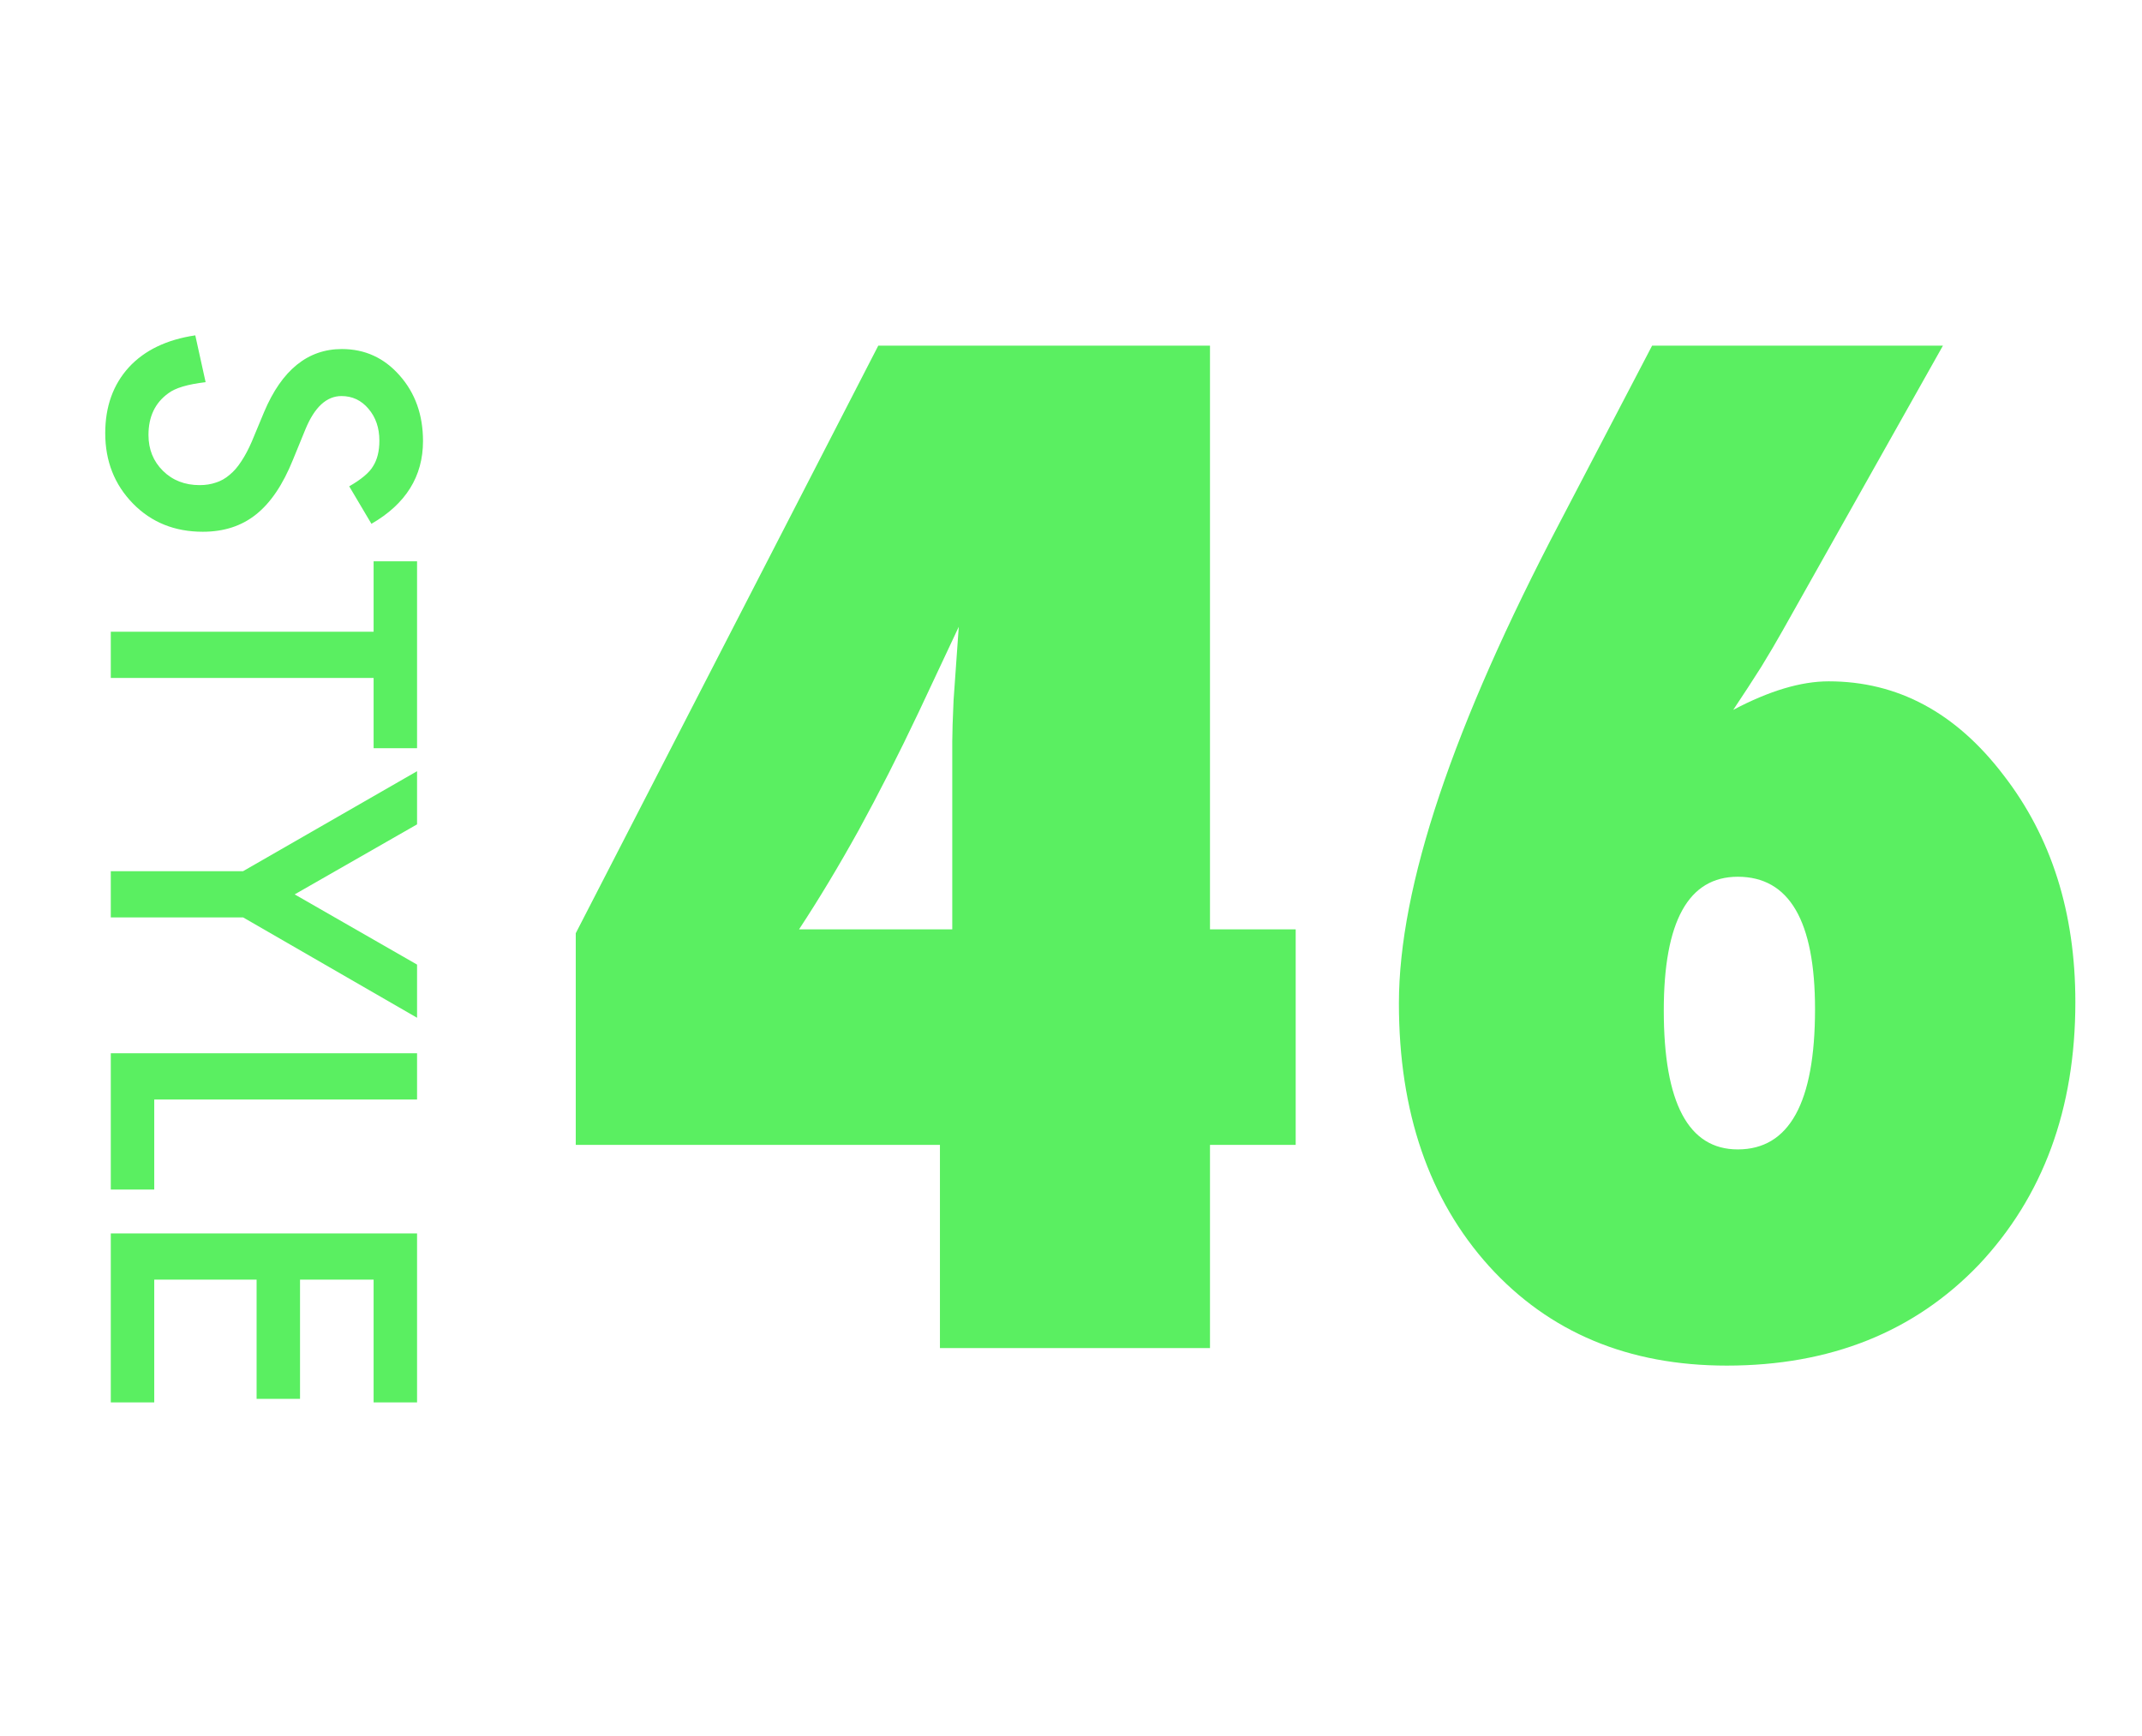
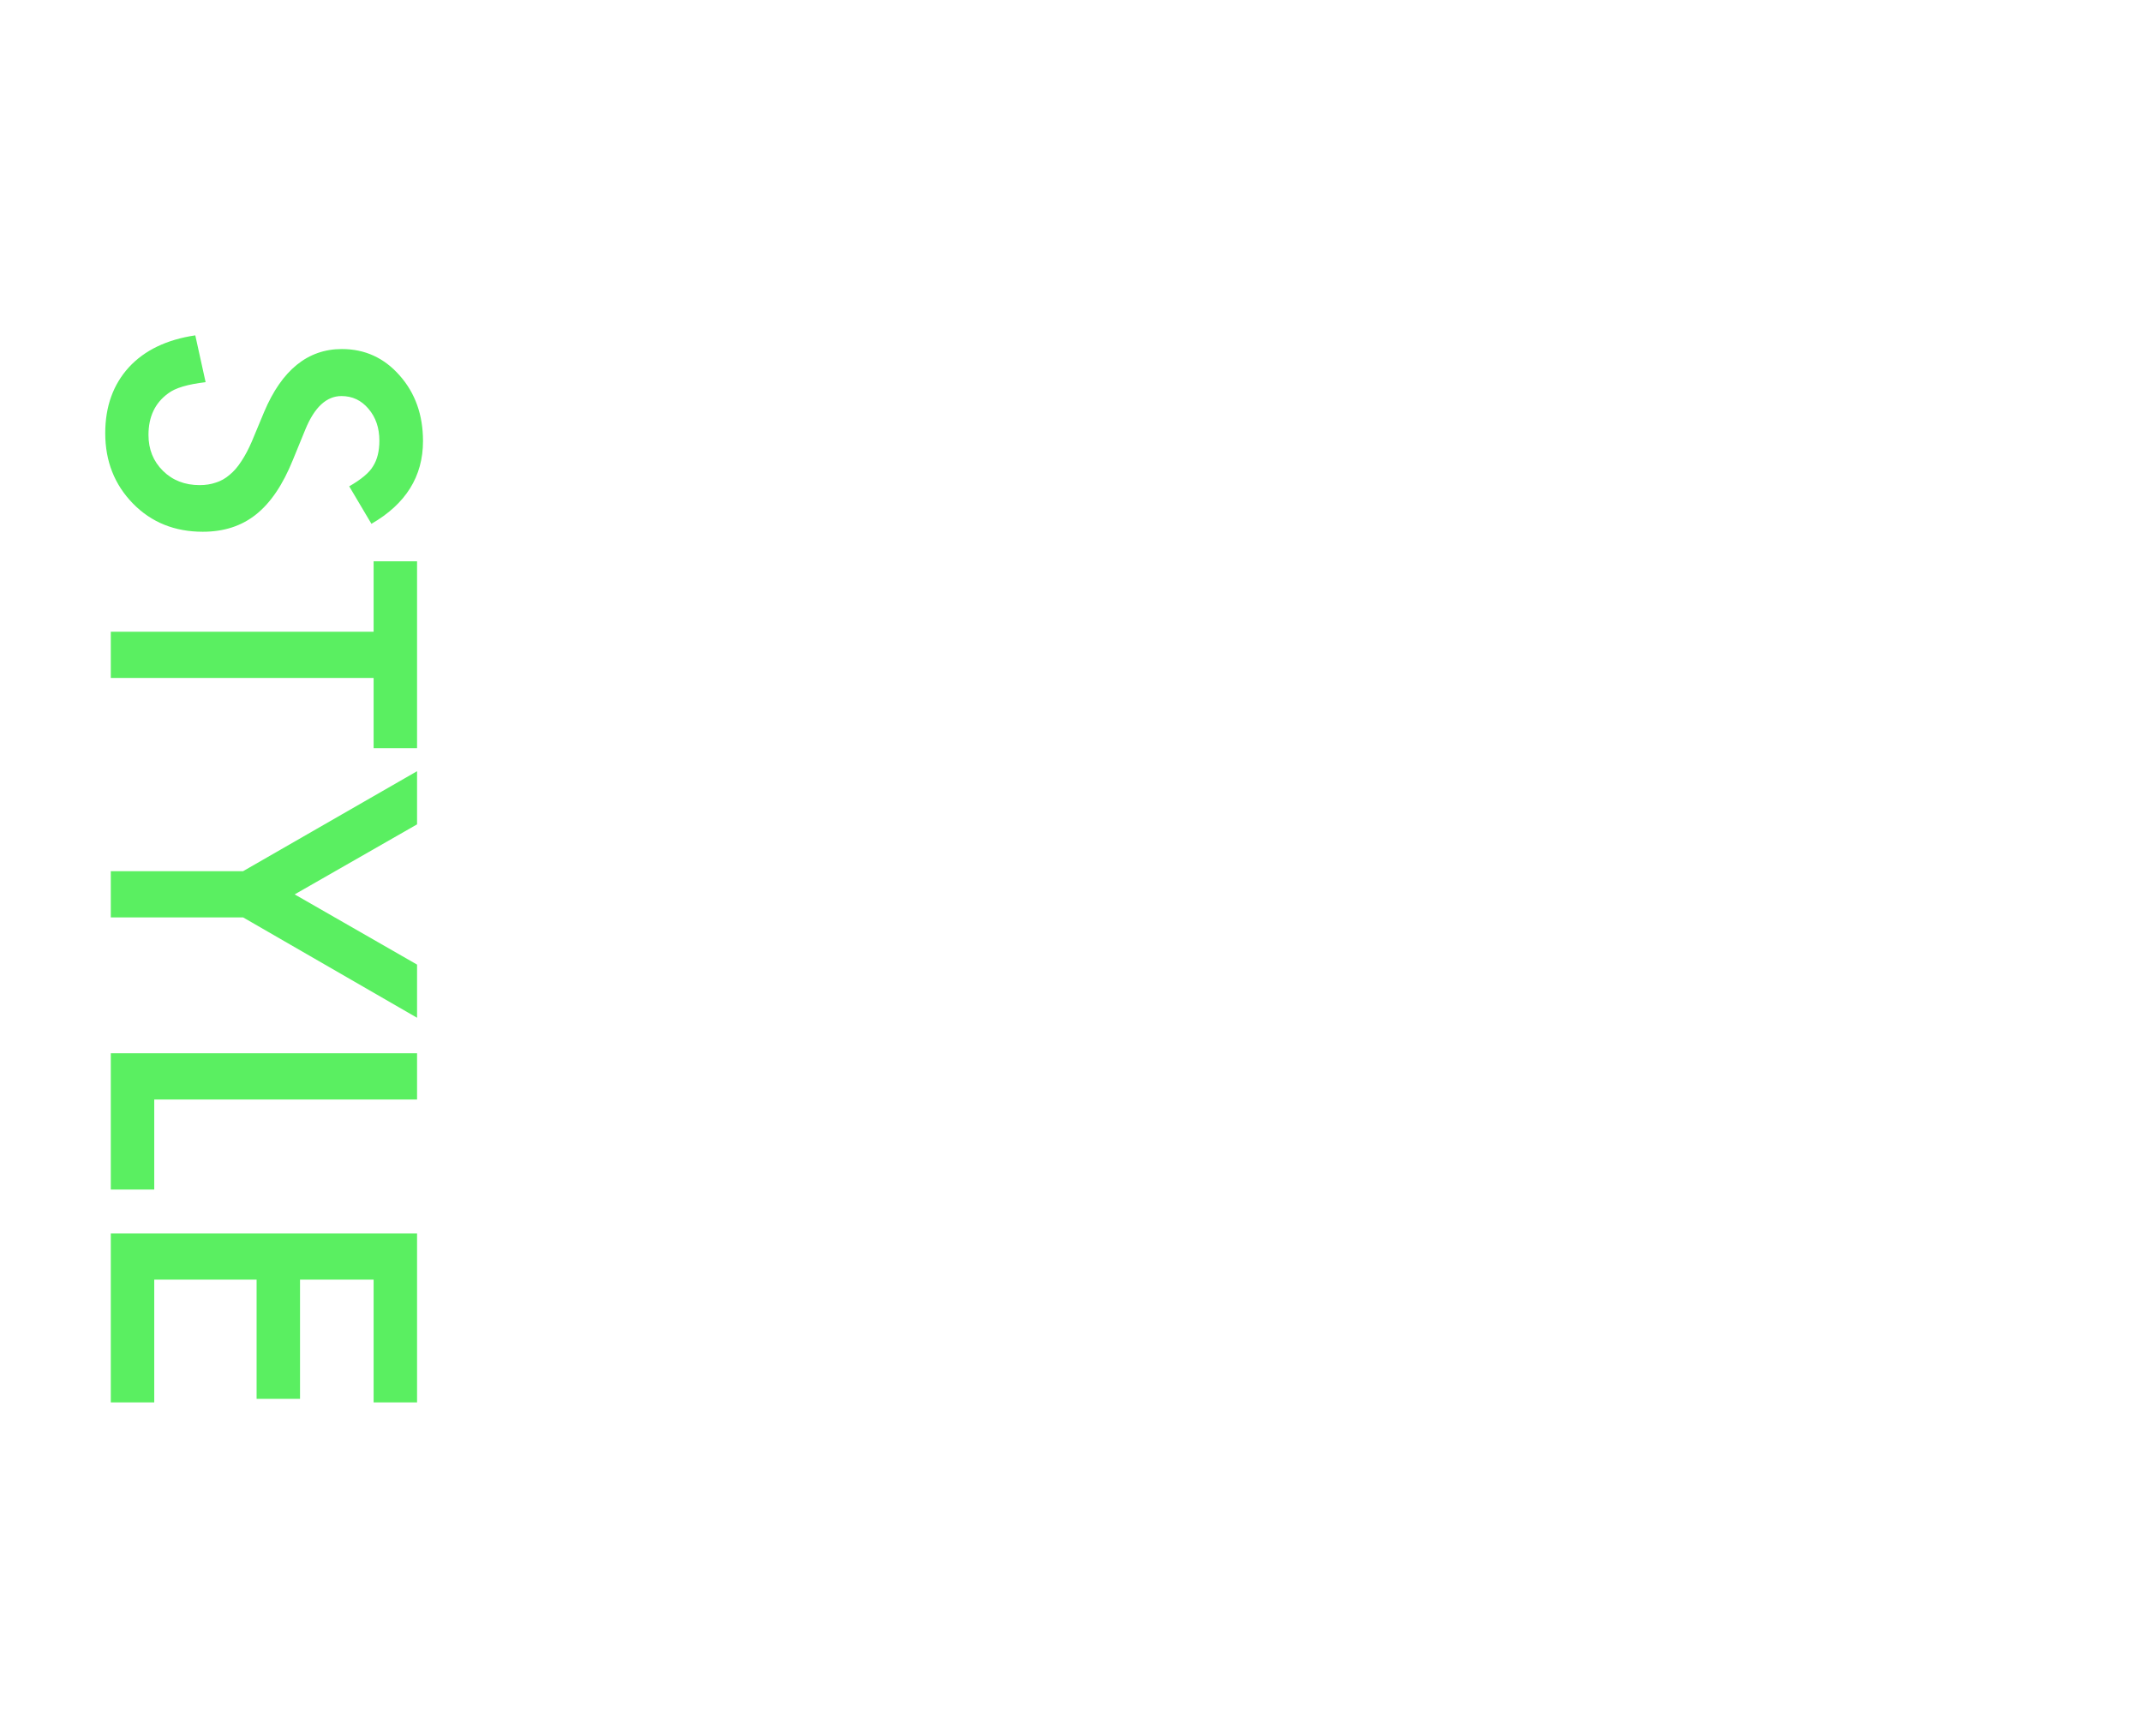
<svg xmlns="http://www.w3.org/2000/svg" width="116" height="94" viewBox="0 0 116 94" fill="none">
  <path d="M20.115 28.365L18.912 26.335C19.571 25.955 20.001 25.594 20.201 25.25C20.43 24.892 20.545 24.43 20.545 23.864C20.545 23.17 20.348 22.593 19.954 22.135C19.567 21.676 19.08 21.447 18.493 21.447C17.684 21.447 17.032 22.049 16.538 23.252L15.861 24.906C15.317 26.253 14.651 27.237 13.863 27.86C13.083 28.483 12.123 28.795 10.984 28.795C9.459 28.795 8.199 28.287 7.203 27.27C6.201 26.245 5.699 24.974 5.699 23.456C5.699 22.017 6.125 20.828 6.978 19.89C7.83 18.966 9.029 18.389 10.576 18.16L11.135 20.695C10.161 20.81 9.488 21.01 9.115 21.297C8.399 21.812 8.041 22.564 8.041 23.553C8.041 24.333 8.302 24.981 8.825 25.497C9.348 26.013 10.01 26.27 10.812 26.27C11.135 26.27 11.428 26.224 11.693 26.131C11.966 26.045 12.213 25.905 12.435 25.712C12.664 25.526 12.875 25.282 13.068 24.981C13.269 24.681 13.459 24.323 13.638 23.907L14.304 22.307C15.263 20.037 16.667 18.901 18.515 18.901C19.761 18.901 20.803 19.378 21.641 20.33C22.486 21.283 22.908 22.468 22.908 23.886C22.908 25.798 21.977 27.291 20.115 28.365ZM20.233 36.712L6 36.712L6 34.209L20.233 34.209L20.233 30.395L22.586 30.395L22.586 40.515L20.233 40.515L20.233 36.712ZM13.165 47.175L22.586 41.761L22.586 44.64L15.958 48.432L22.586 52.234L22.586 55.113L13.165 49.678L6 49.678L6 47.175L13.165 47.175ZM22.586 59.539L8.353 59.539L8.353 64.416L6 64.416L6 57.036L22.586 57.036L22.586 59.539ZM20.233 75.942L20.233 69.293L16.248 69.293L16.248 75.749L13.896 75.749L13.896 69.293L8.353 69.293L8.353 75.942L6 75.942L6 66.79L22.586 66.79L22.586 75.942L20.233 75.942Z" fill="#5AEF61" />
-   <path d="M65.527 73H50.902V61.996H31.18V50.535L47.562 18.719H65.527V50.324H70.168V61.996H65.527V73ZM51.57 50.324V40.164C51.57 39.695 51.594 38.945 51.641 37.914C51.711 36.883 51.805 35.559 51.922 33.941L49.742 38.582C48.664 40.855 47.586 42.977 46.508 44.945C45.43 46.891 44.352 48.684 43.273 50.324H51.57ZM105.219 18.719L96.535 34.152C96.207 34.738 95.82 35.395 95.375 36.121C94.93 36.824 94.426 37.598 93.863 38.441C95.809 37.41 97.531 36.895 99.031 36.895C102.758 36.895 105.91 38.582 108.488 41.957C111.09 45.309 112.391 49.41 112.391 54.262C112.391 60.051 110.645 64.797 107.152 68.5C103.66 72.133 99.113 73.949 93.512 73.949C88.191 73.949 83.902 72.156 80.644 68.57C77.387 64.961 75.758 60.215 75.758 54.332C75.758 48.027 78.676 39.32 84.512 28.211L89.469 18.719H105.219ZM98.293 54.648C98.293 49.867 96.898 47.477 94.109 47.477C91.438 47.477 90.102 49.891 90.102 54.719C90.102 59.734 91.438 62.242 94.109 62.242C96.898 62.242 98.293 59.711 98.293 54.648Z" fill="#5AEF61" />
</svg>